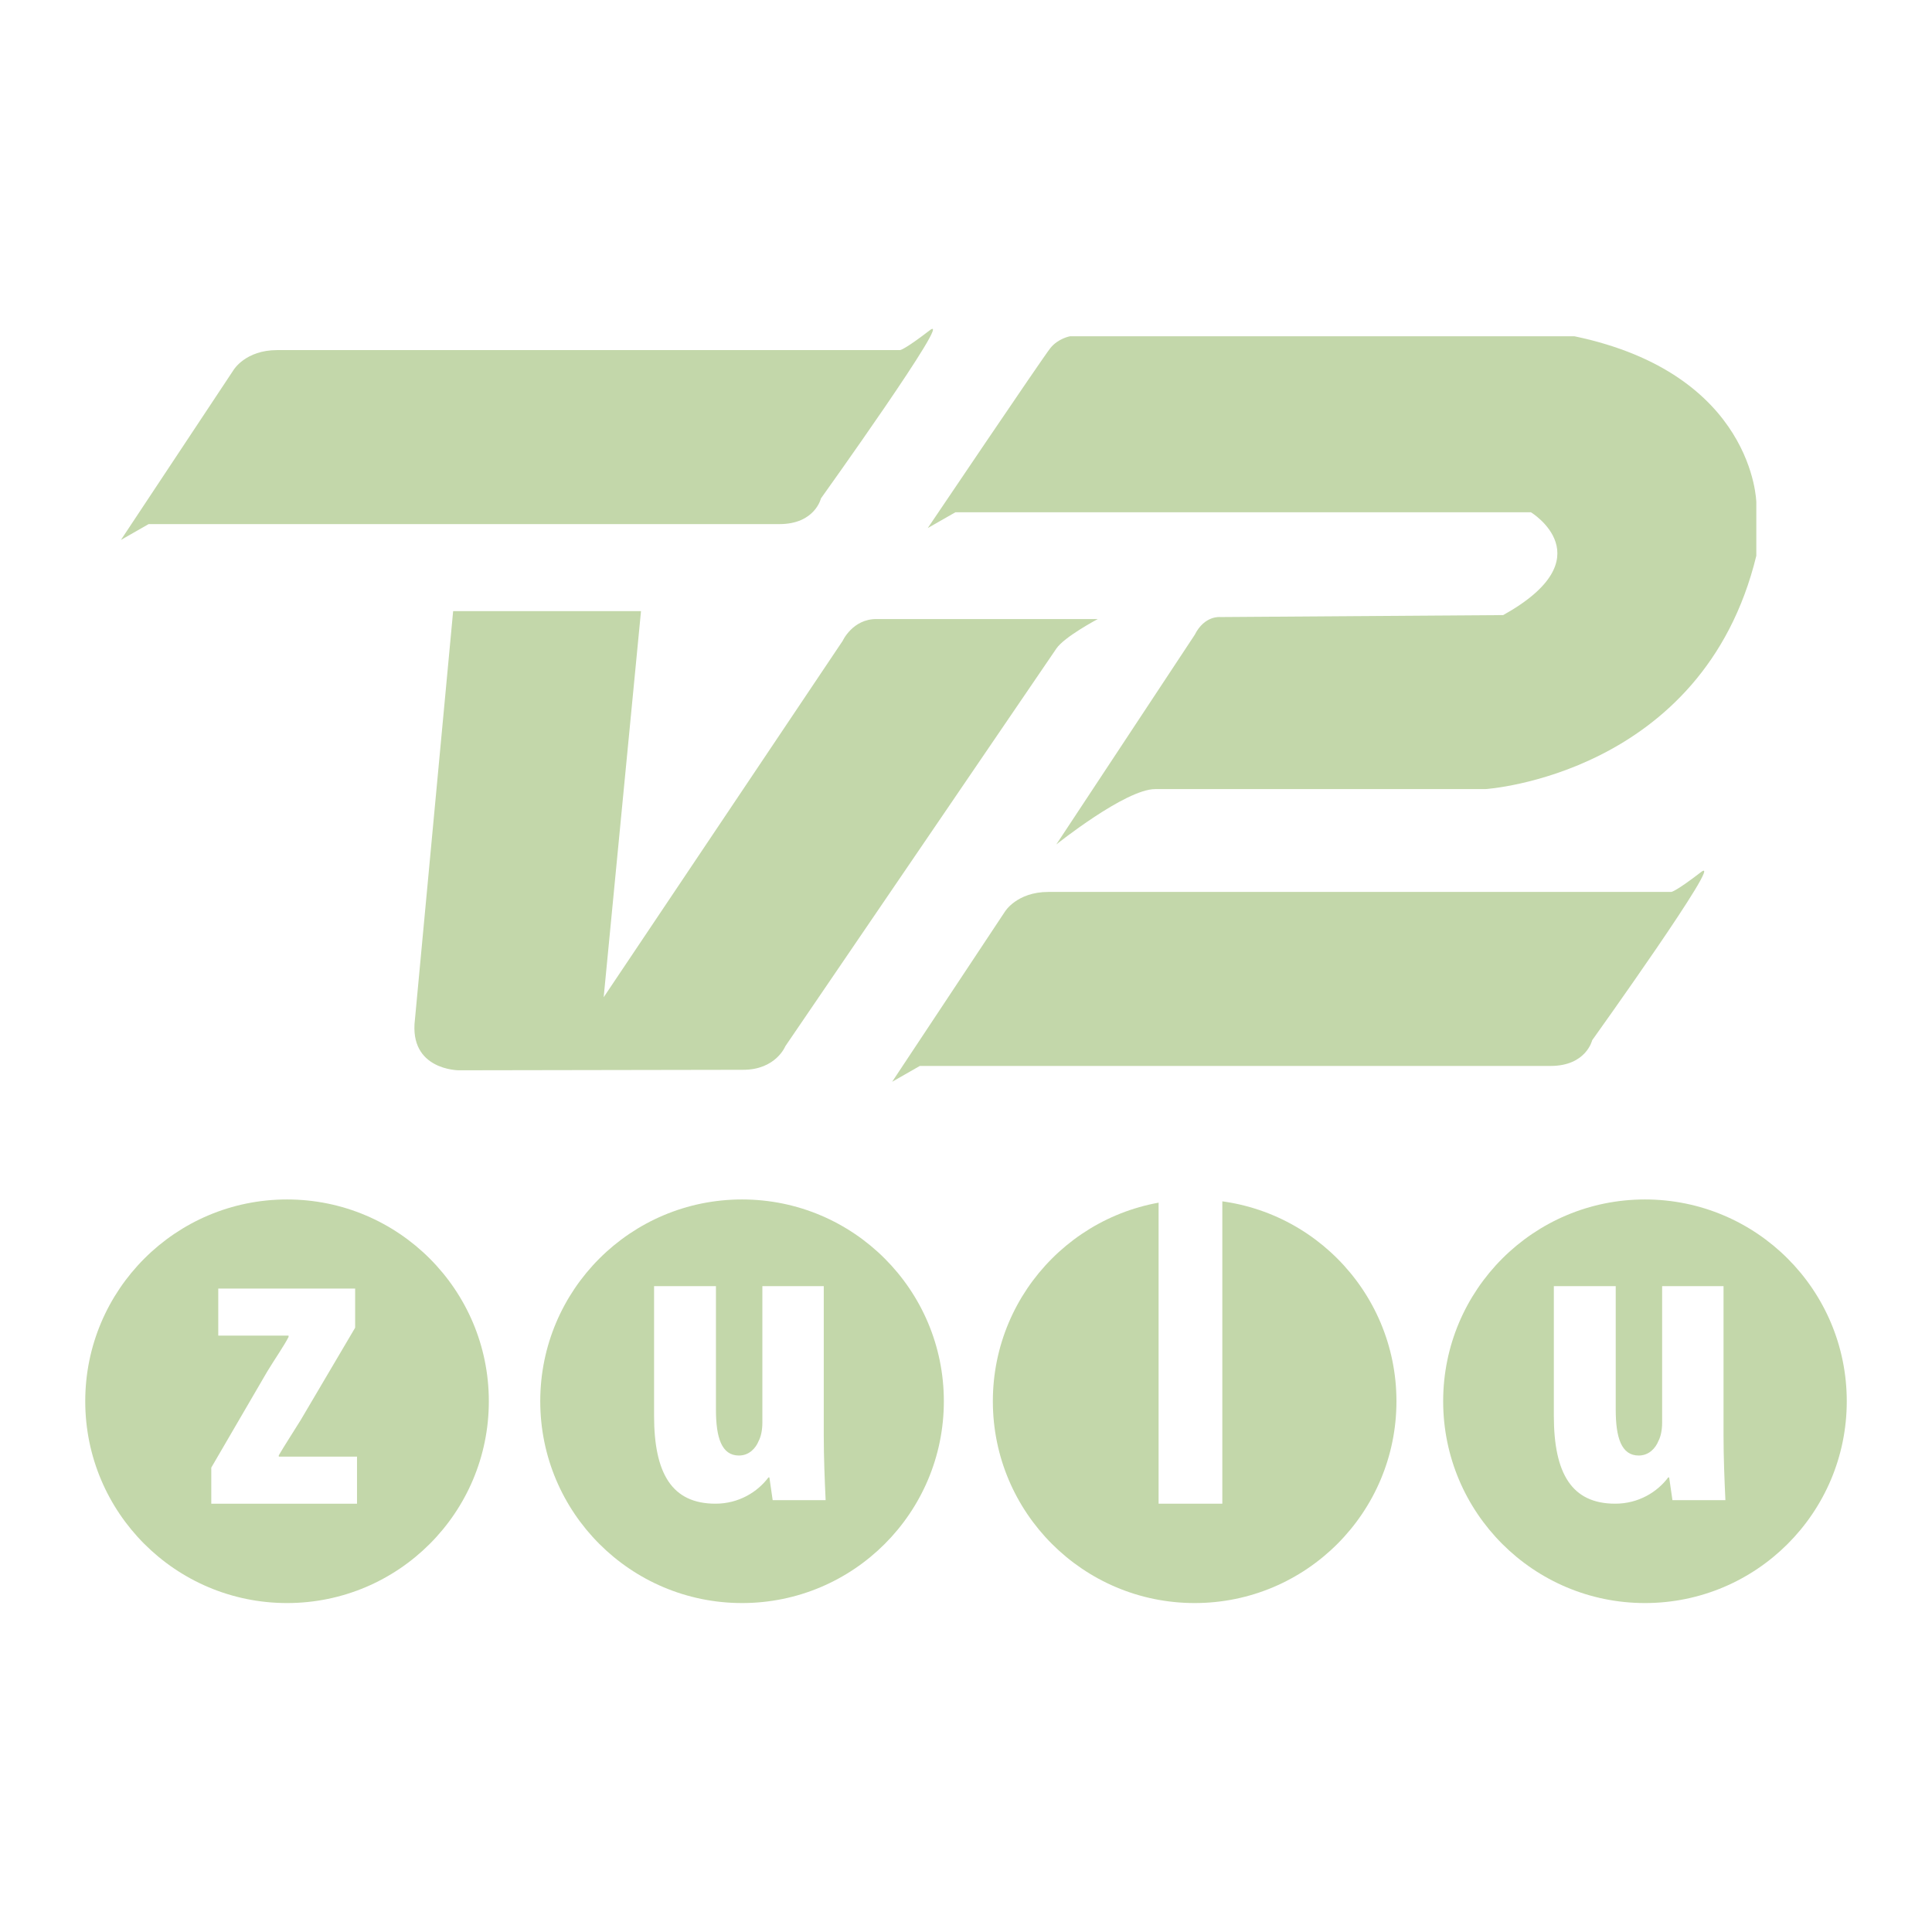
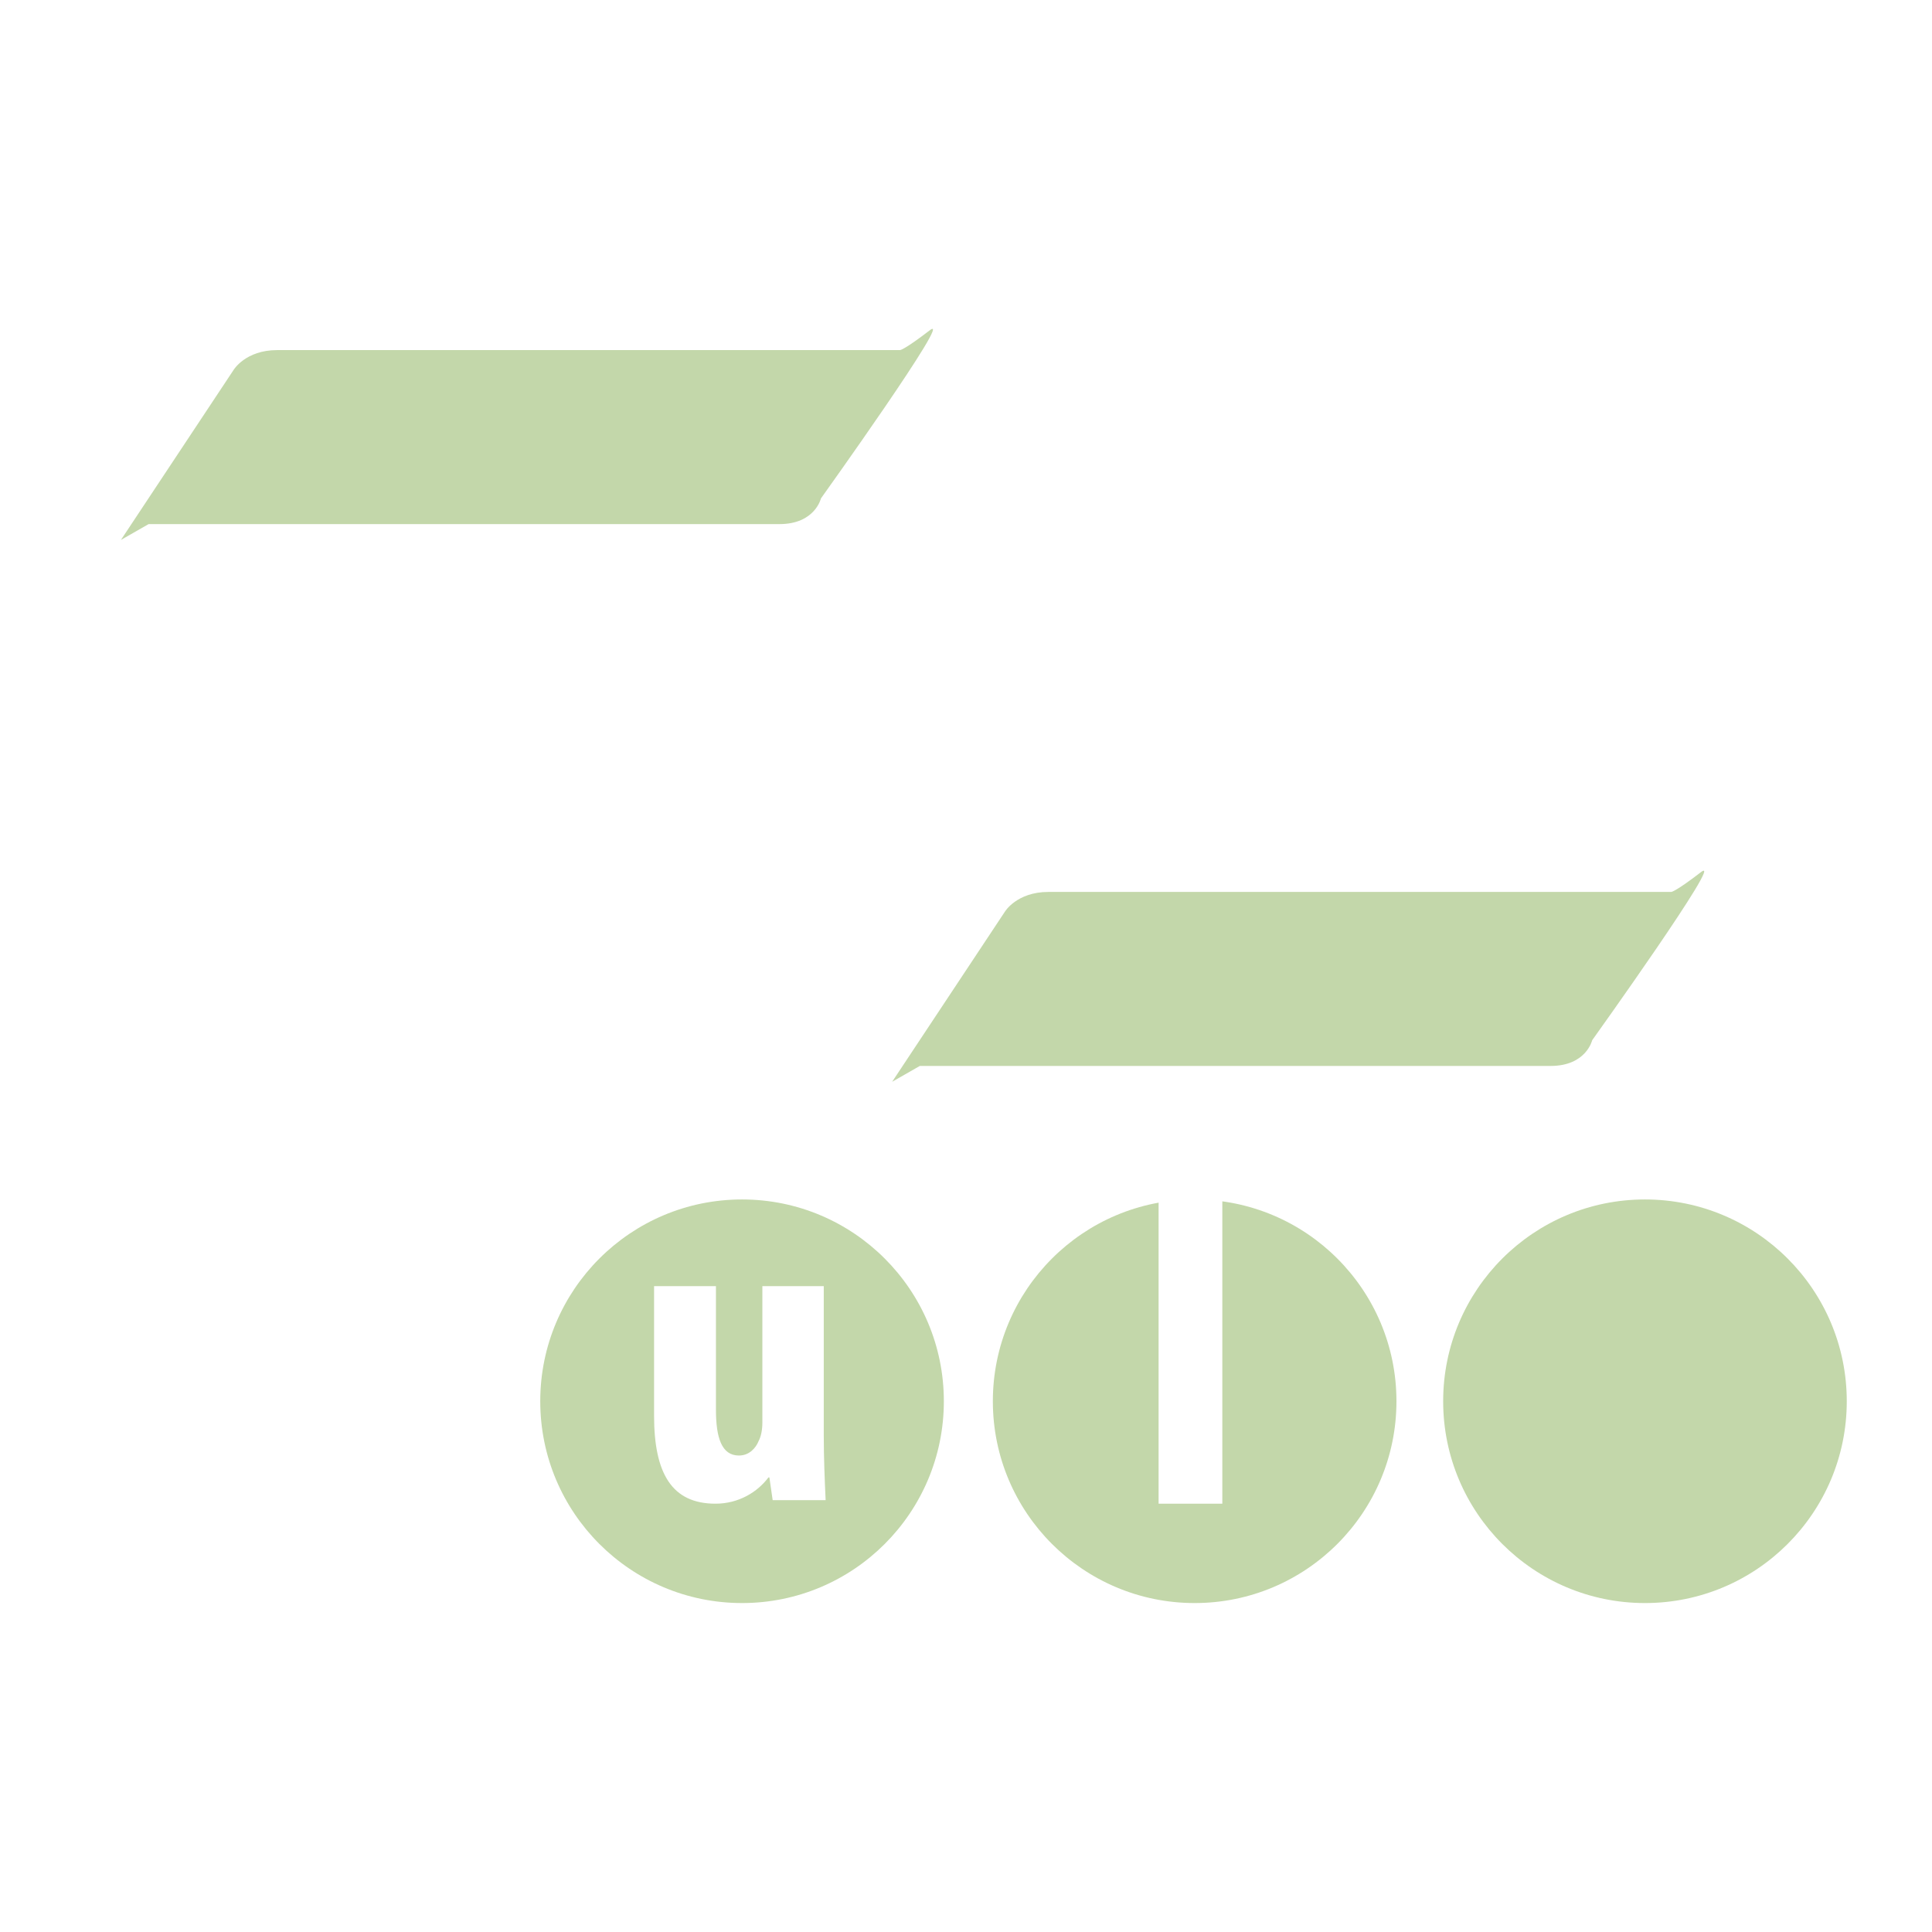
<svg xmlns="http://www.w3.org/2000/svg" version="1.0" id="Layer_1" x="0px" y="0px" width="192.756px" height="192.756px" viewBox="0 0 192.756 192.756" enable-background="new 0 0 192.756 192.756" xml:space="preserve">
  <g>
    <polygon fill-rule="evenodd" clip-rule="evenodd" fill="#FFFFFF" points="0,0 192.756,0 192.756,192.756 0,192.756 0,0  " />
-     <path fill-rule="evenodd" clip-rule="evenodd" fill="#C3D7AA" d="M48.771,139.803c0,11.119-9.014,20.134-20.133,20.134   c-11.119,0-20.133-9.015-20.133-20.134s9.014-20.133,20.133-20.133C39.757,119.67,48.771,128.684,48.771,139.803L48.771,139.803z" />
    <path fill-rule="evenodd" clip-rule="evenodd" fill="#C3D7AA" d="M94.168,139.803c0,11.119-9.014,20.134-20.134,20.134   c-11.119,0-20.133-9.015-20.133-20.134s9.014-20.133,20.133-20.133C85.154,119.67,94.168,128.684,94.168,139.803L94.168,139.803z" />
    <path fill-rule="evenodd" clip-rule="evenodd" fill="#C3D7AA" d="M139.324,139.803c0,11.119-9.013,20.134-20.133,20.134   c-11.119,0-20.134-9.015-20.134-20.134s9.015-20.133,20.134-20.133C130.312,119.67,139.324,128.684,139.324,139.803   L139.324,139.803z" />
    <path fill-rule="evenodd" clip-rule="evenodd" fill="#C3D7AA" d="M184.252,139.803c0,11.119-9.014,20.134-20.134,20.134   c-11.119,0-20.133-9.015-20.133-20.134s9.014-20.133,20.133-20.133C175.238,119.67,184.252,128.684,184.252,139.803   L184.252,139.803z" />
    <path fill-rule="evenodd" clip-rule="evenodd" fill="#FFFFFF" d="M82.187,143.166c0,2.271,0.094,4.498,0.187,6.507H77.09   l-0.328-2.271h-0.094c-1.076,1.441-2.946,2.621-5.285,2.621c-4.349,0-6.126-3.014-6.126-8.778v-12.927h6.173v12.315   c0,2.795,0.562,4.585,2.292,4.585c1.029,0,1.683-0.742,1.964-1.44c0.234-0.438,0.375-1.093,0.375-1.835v-13.625h6.126V143.166   L82.187,143.166z" />
    <polygon fill-rule="evenodd" clip-rule="evenodd" fill="#FFFFFF" points="115.594,118.854 121.951,118.854 121.951,150.023    115.594,150.023 115.594,118.854  " />
-     <path fill-rule="evenodd" clip-rule="evenodd" fill="#FFFFFF" d="M171.957,143.166c0,2.271,0.094,4.498,0.187,6.507h-5.284   l-0.328-2.271h-0.093c-1.076,1.441-2.947,2.621-5.286,2.621c-4.349,0-6.126-3.014-6.126-8.778v-12.927h6.174v12.315   c0,2.795,0.561,4.585,2.291,4.585c1.029,0,1.684-0.742,1.964-1.44c0.234-0.438,0.375-1.093,0.375-1.835v-13.625h6.127V143.166   L171.957,143.166z" />
    <path fill-rule="evenodd" clip-rule="evenodd" fill="#FFFFFF" d="M21.079,146.424l5.574-9.569c0.744-1.229,1.719-2.633,2.137-3.468   v-0.132h-7.014v-4.696h13.657v3.906l-5.435,9.218c-0.79,1.273-1.672,2.634-2.183,3.512v0.132h7.804v4.697H21.079V146.424   L21.079,146.424z" />
-     <path fill-rule="evenodd" clip-rule="evenodd" fill="#C3D7AA" d="M92.561,52.686l2.762-1.578h57.414c0,0,7.497,4.538-2.763,10.259   l-28.213,0.197c0,0-1.578-0.197-2.565,1.775l-13.81,20.914c0,0,6.904-5.524,9.864-5.524h32.948c0,0,21.703-1.381,27.03-23.281   v-5.327c0,0-0.198-12.824-18.152-16.573h-50.31c0,0-1.184,0.198-1.974,1.184C104.004,35.718,92.561,52.686,92.561,52.686   L92.561,52.686z" />
    <path fill-rule="evenodd" clip-rule="evenodd" fill="#C3D7AA" d="M89.01,107.928l11.246-16.967c0,0,1.184-1.973,4.34-1.973   s62.148,0,62.148,0s0.395,0,2.959-1.973c2.564-1.973-10.851,16.77-10.851,16.77s-0.592,2.564-4.144,2.564   c-3.551,0-62.937,0-62.937,0L89.01,107.928L89.01,107.928z" />
    <path fill-rule="evenodd" clip-rule="evenodd" fill="#C3D7AA" d="M12.064,53.87L23.31,36.902c0,0,1.184-1.973,4.341-1.973   c3.156,0,62.148,0,62.148,0s0.395,0,2.959-1.973c2.564-1.973-10.851,16.77-10.851,16.77s-0.592,2.564-4.143,2.564   c-3.552,0-62.938,0-62.938,0L12.064,53.87L12.064,53.87z" />
-     <path fill-rule="evenodd" clip-rule="evenodd" fill="#C3D7AA" d="M45.21,60.972h18.743l-3.724,38.522l23.848-35.562   c0,0,0.986-2.17,3.354-2.17h22.097c0,0-3.354,1.775-4.144,2.959l-27.029,39.656c0,0-0.939,2.357-4.213,2.357l-28.357,0.049   c0,0-5.015,0.011-4.386-5.077L45.21,60.972L45.21,60.972z" />
  </g>
</svg>